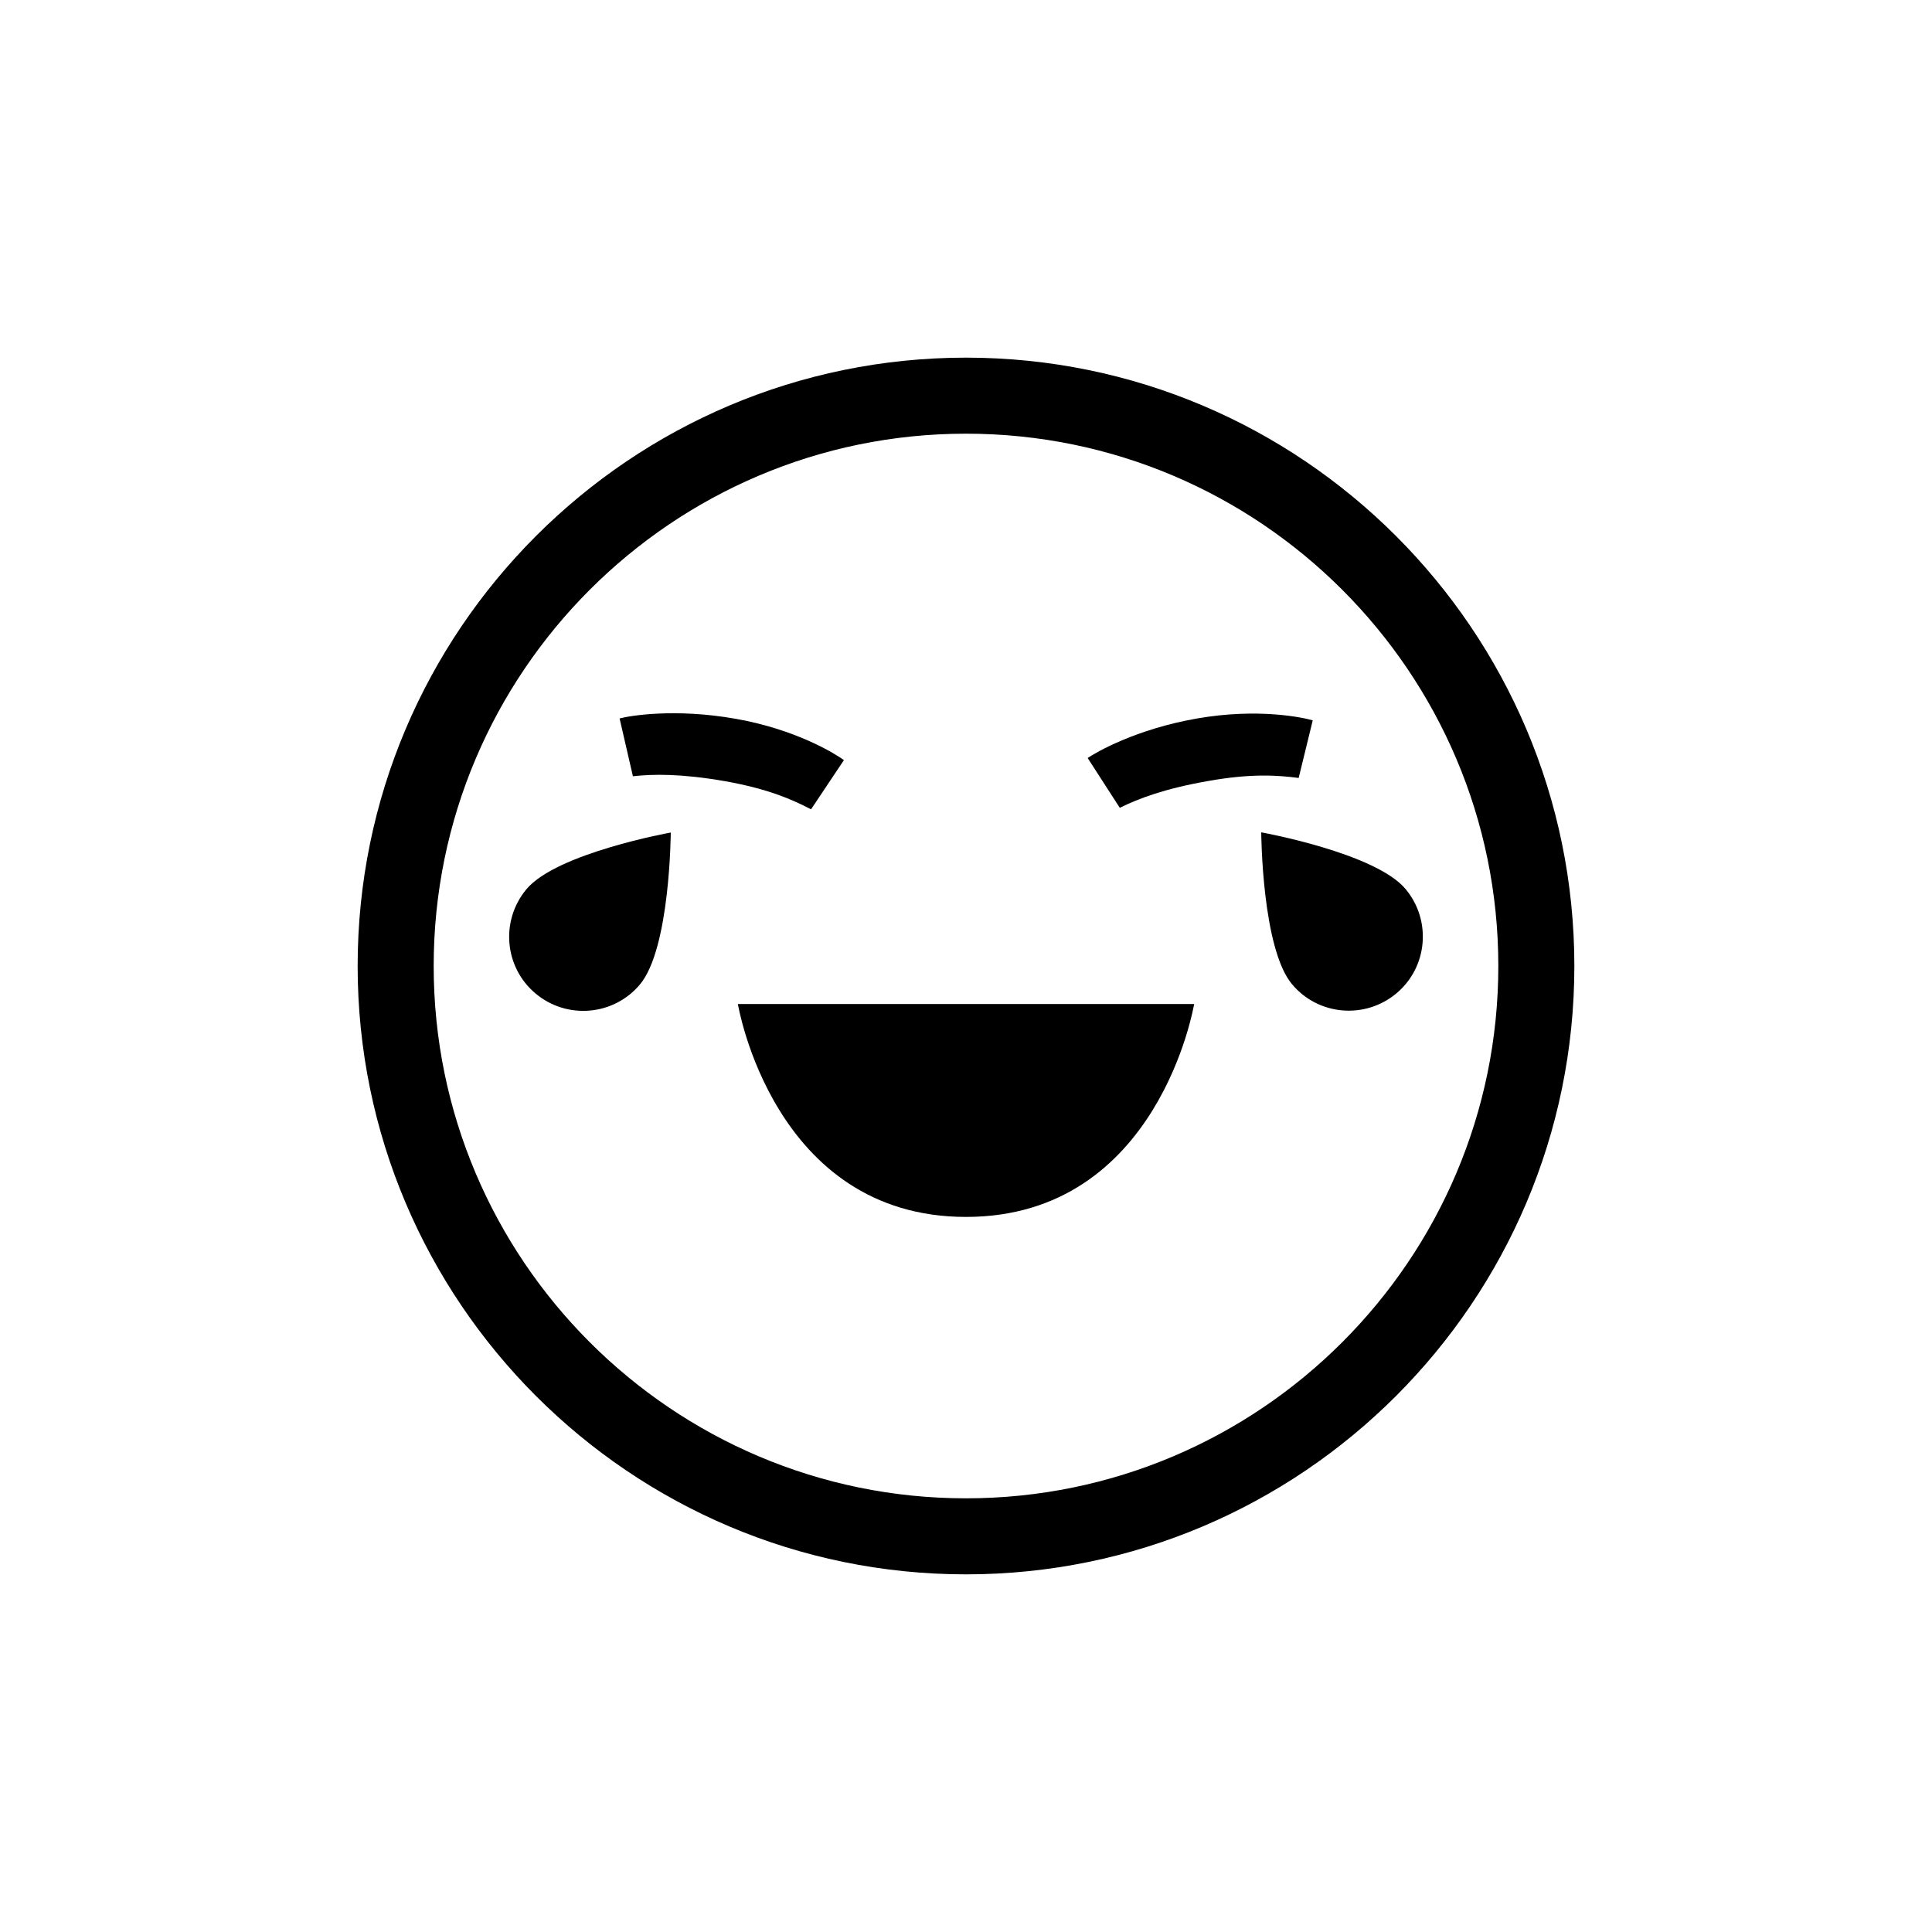
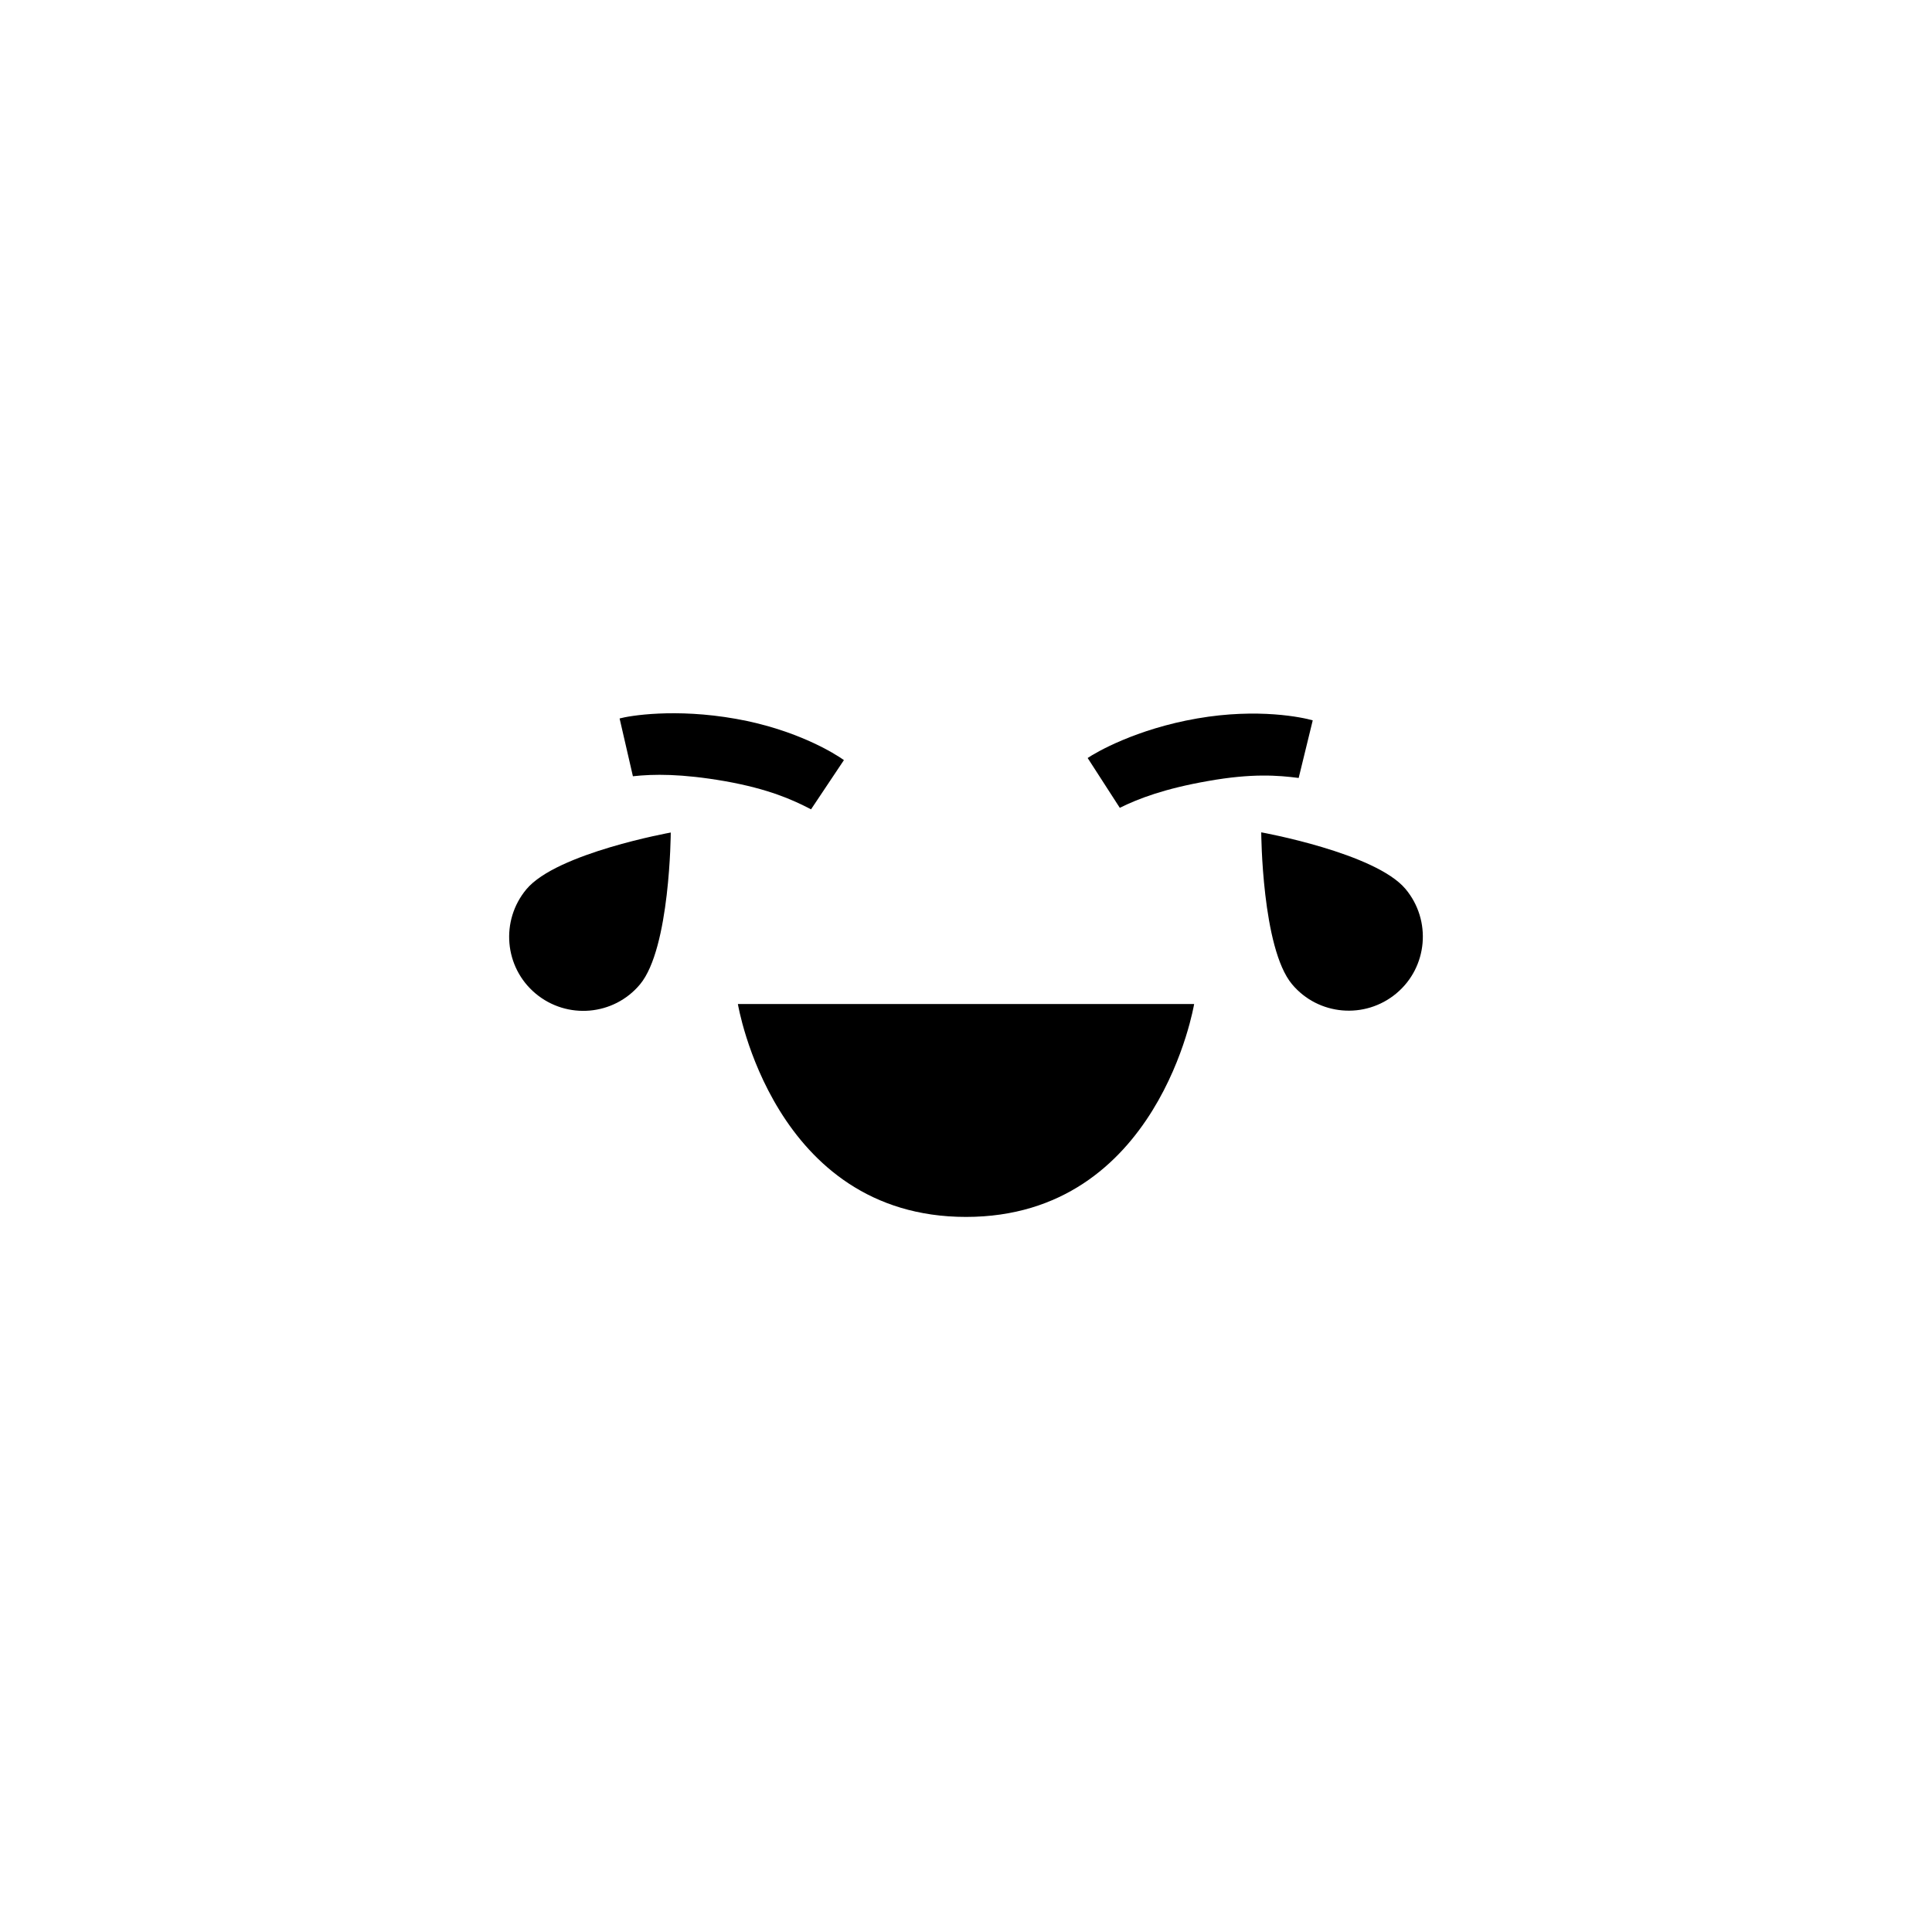
<svg xmlns="http://www.w3.org/2000/svg" fill="#000000" width="800px" height="800px" version="1.1" viewBox="144 144 512 512">
  <g>
-     <path d="m400 561.22c-88.922 0-161.22-72.297-161.22-161.22s72.297-161.22 161.22-161.22 161.22 72.297 161.22 161.22-72.297 161.22-161.22 161.22zm0-302.29c-77.789 0-141.07 63.277-141.07 141.07s63.277 141.07 141.07 141.07 141.07-63.277 141.07-141.07-63.281-141.07-141.07-141.07z" />
    <path d="m432.24 344.88 8.516 13.199c4.887-2.418 11.84-5.09 23.426-7.106 11.586-2.066 18.539-1.512 23.98-0.805l3.727-15.266c-2.57-0.754-14.41-3.324-30.633-0.504-16.219 2.82-26.797 8.969-29.016 10.48z" />
    <path d="m308.2 334.4 3.527 15.316c5.441-0.605 12.848-0.707 24.434 1.309 11.586 2.066 17.938 4.938 22.773 7.457l8.715-13.047c-2.168-1.562-12.395-8.062-28.617-10.934-16.168-2.871-28.262-0.809-30.832-0.102z" />
    <path d="m460.46 410.07s-9.32 56.426-60.457 56.426-60.457-56.426-60.457-56.426z" />
    <path d="m516.48 379.59c-8.012-9.574-38.238-15.012-38.238-15.012s0.152 30.684 8.16 40.254c6.953 8.312 19.348 9.371 27.66 2.418s9.371-19.348 2.418-27.66z" fill-rule="evenodd" />
    <path d="m283.52 379.64c-6.953 8.312-5.894 20.707 2.418 27.66 8.312 6.953 20.707 5.894 27.66-2.418 8.012-9.574 8.16-40.254 8.16-40.254s-30.23 5.438-38.238 15.012z" fill-rule="evenodd" />
  </g>
</svg>